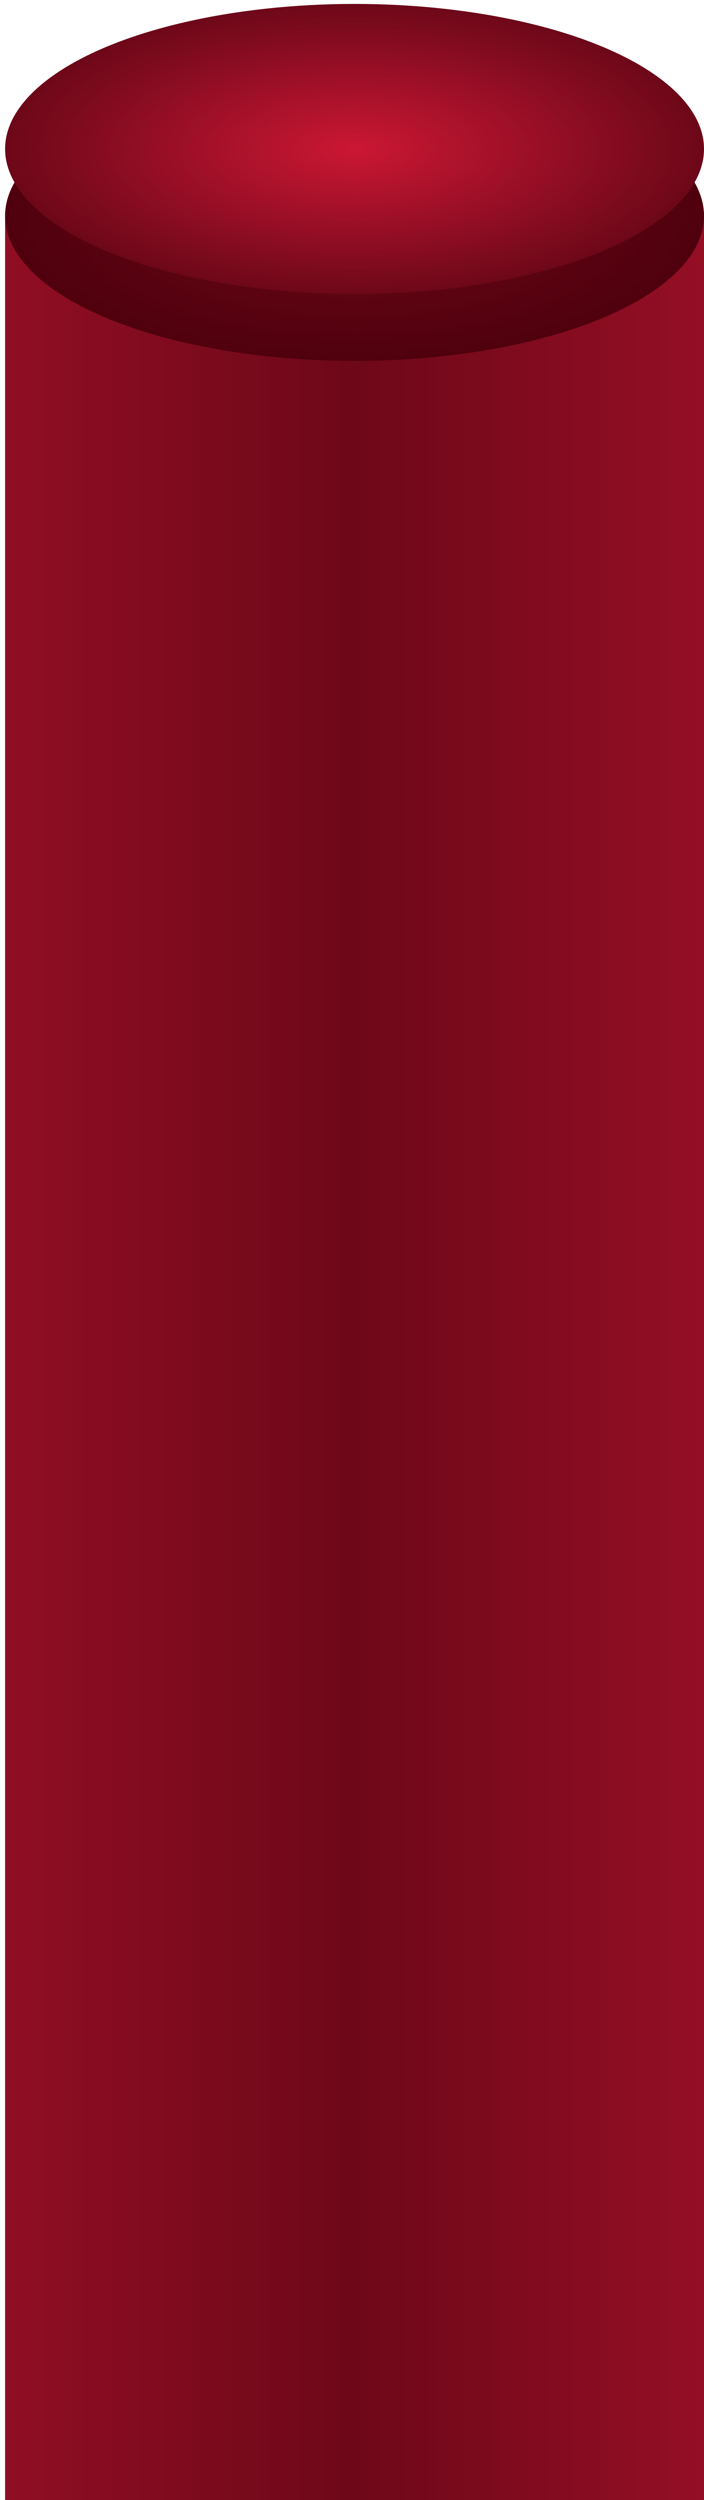
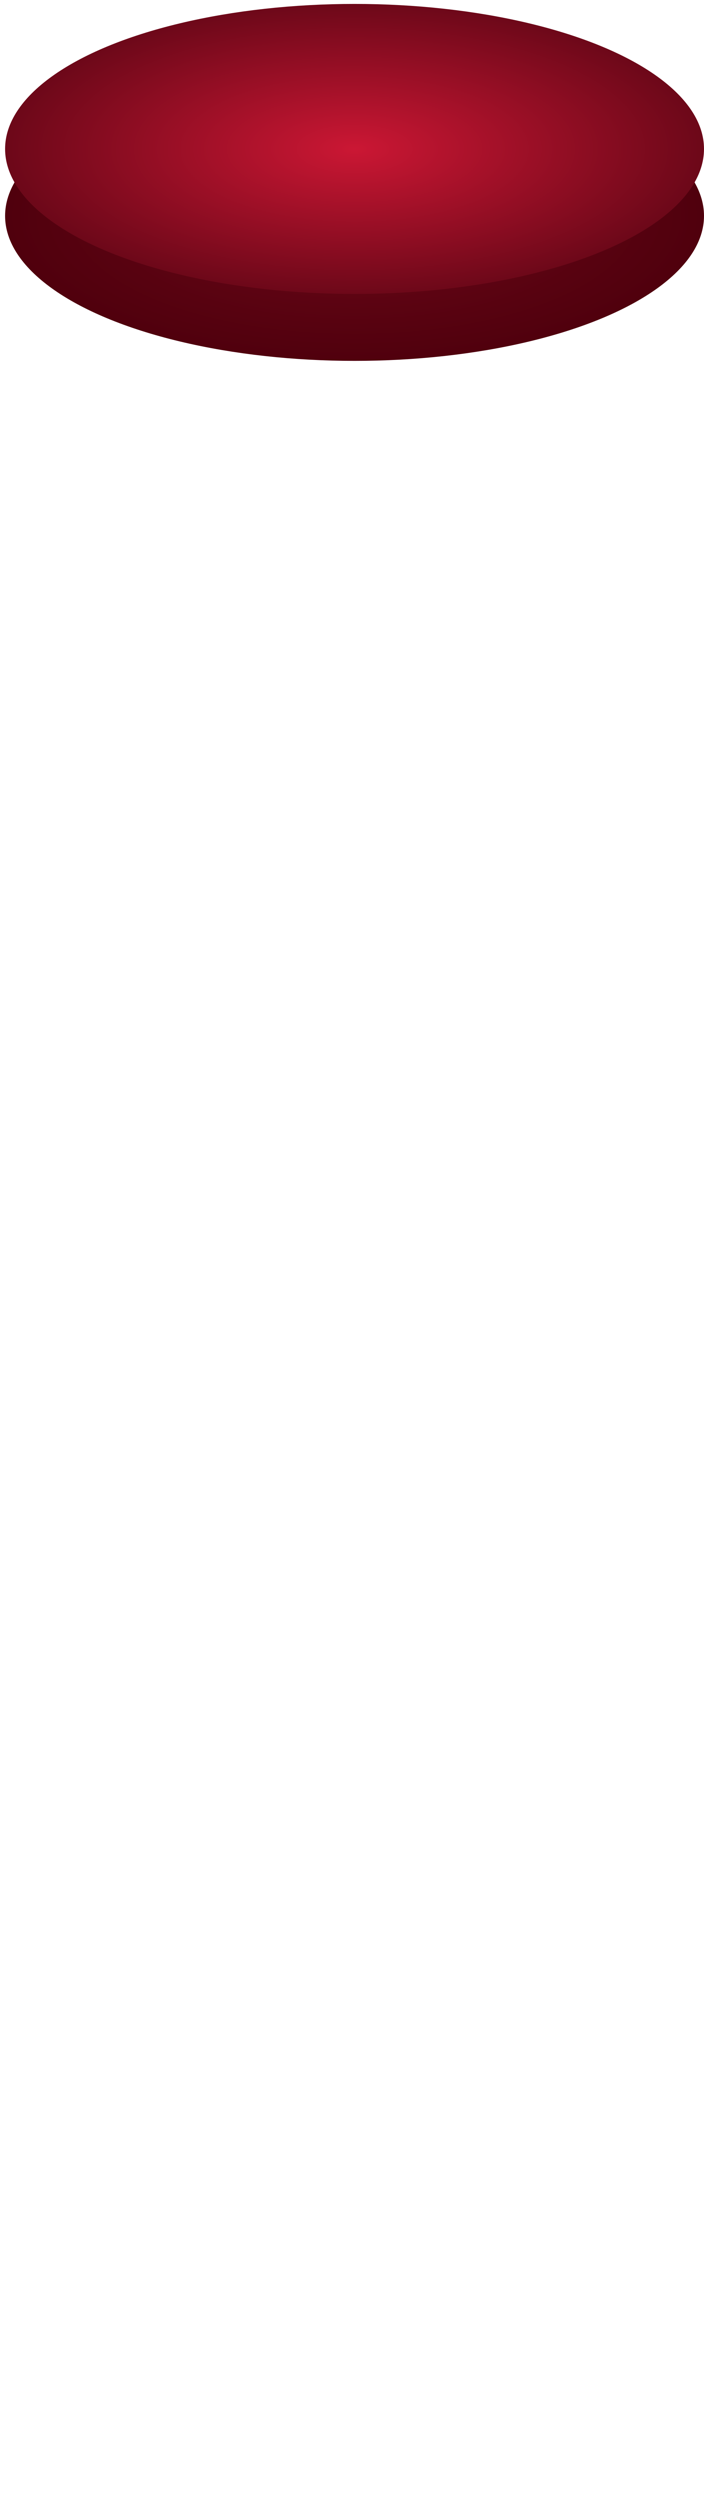
<svg xmlns="http://www.w3.org/2000/svg" width="129" height="458" viewBox="0 0 129 458" fill="none">
-   <rect x="0.931" y="38.865" width="128.069" height="753.426" fill="url(#paint0_linear_2015_3633)" />
  <ellipse cx="64.966" cy="39.547" rx="64.034" ry="26.567" fill="url(#paint1_radial_2015_3633)" />
  <ellipse cx="64.966" cy="27.285" rx="64.034" ry="26.567" fill="url(#paint2_radial_2015_3633)" />
  <defs>
    <linearGradient id="paint0_linear_2015_3633" x1="218.239" y1="324.122" x2="-104.657" y2="324.122" gradientUnits="userSpaceOnUse">
      <stop stop-color="#CB1734" />
      <stop offset="0.475" stop-color="#6D0819" />
      <stop offset="1" stop-color="#CB1734" />
    </linearGradient>
    <radialGradient id="paint1_radial_2015_3633" cx="0" cy="0" r="1" gradientUnits="userSpaceOnUse" gradientTransform="translate(64.966 39.547) rotate(90) scale(26.567 64.034)">
      <stop stop-color="#6D0819" />
      <stop offset="1" stop-color="#50000D" />
    </radialGradient>
    <radialGradient id="paint2_radial_2015_3633" cx="0" cy="0" r="1" gradientUnits="userSpaceOnUse" gradientTransform="translate(64.966 27.285) rotate(90) scale(26.567 64.034)">
      <stop stop-color="#CB1734" />
      <stop offset="1" stop-color="#6D0819" />
    </radialGradient>
  </defs>
</svg>